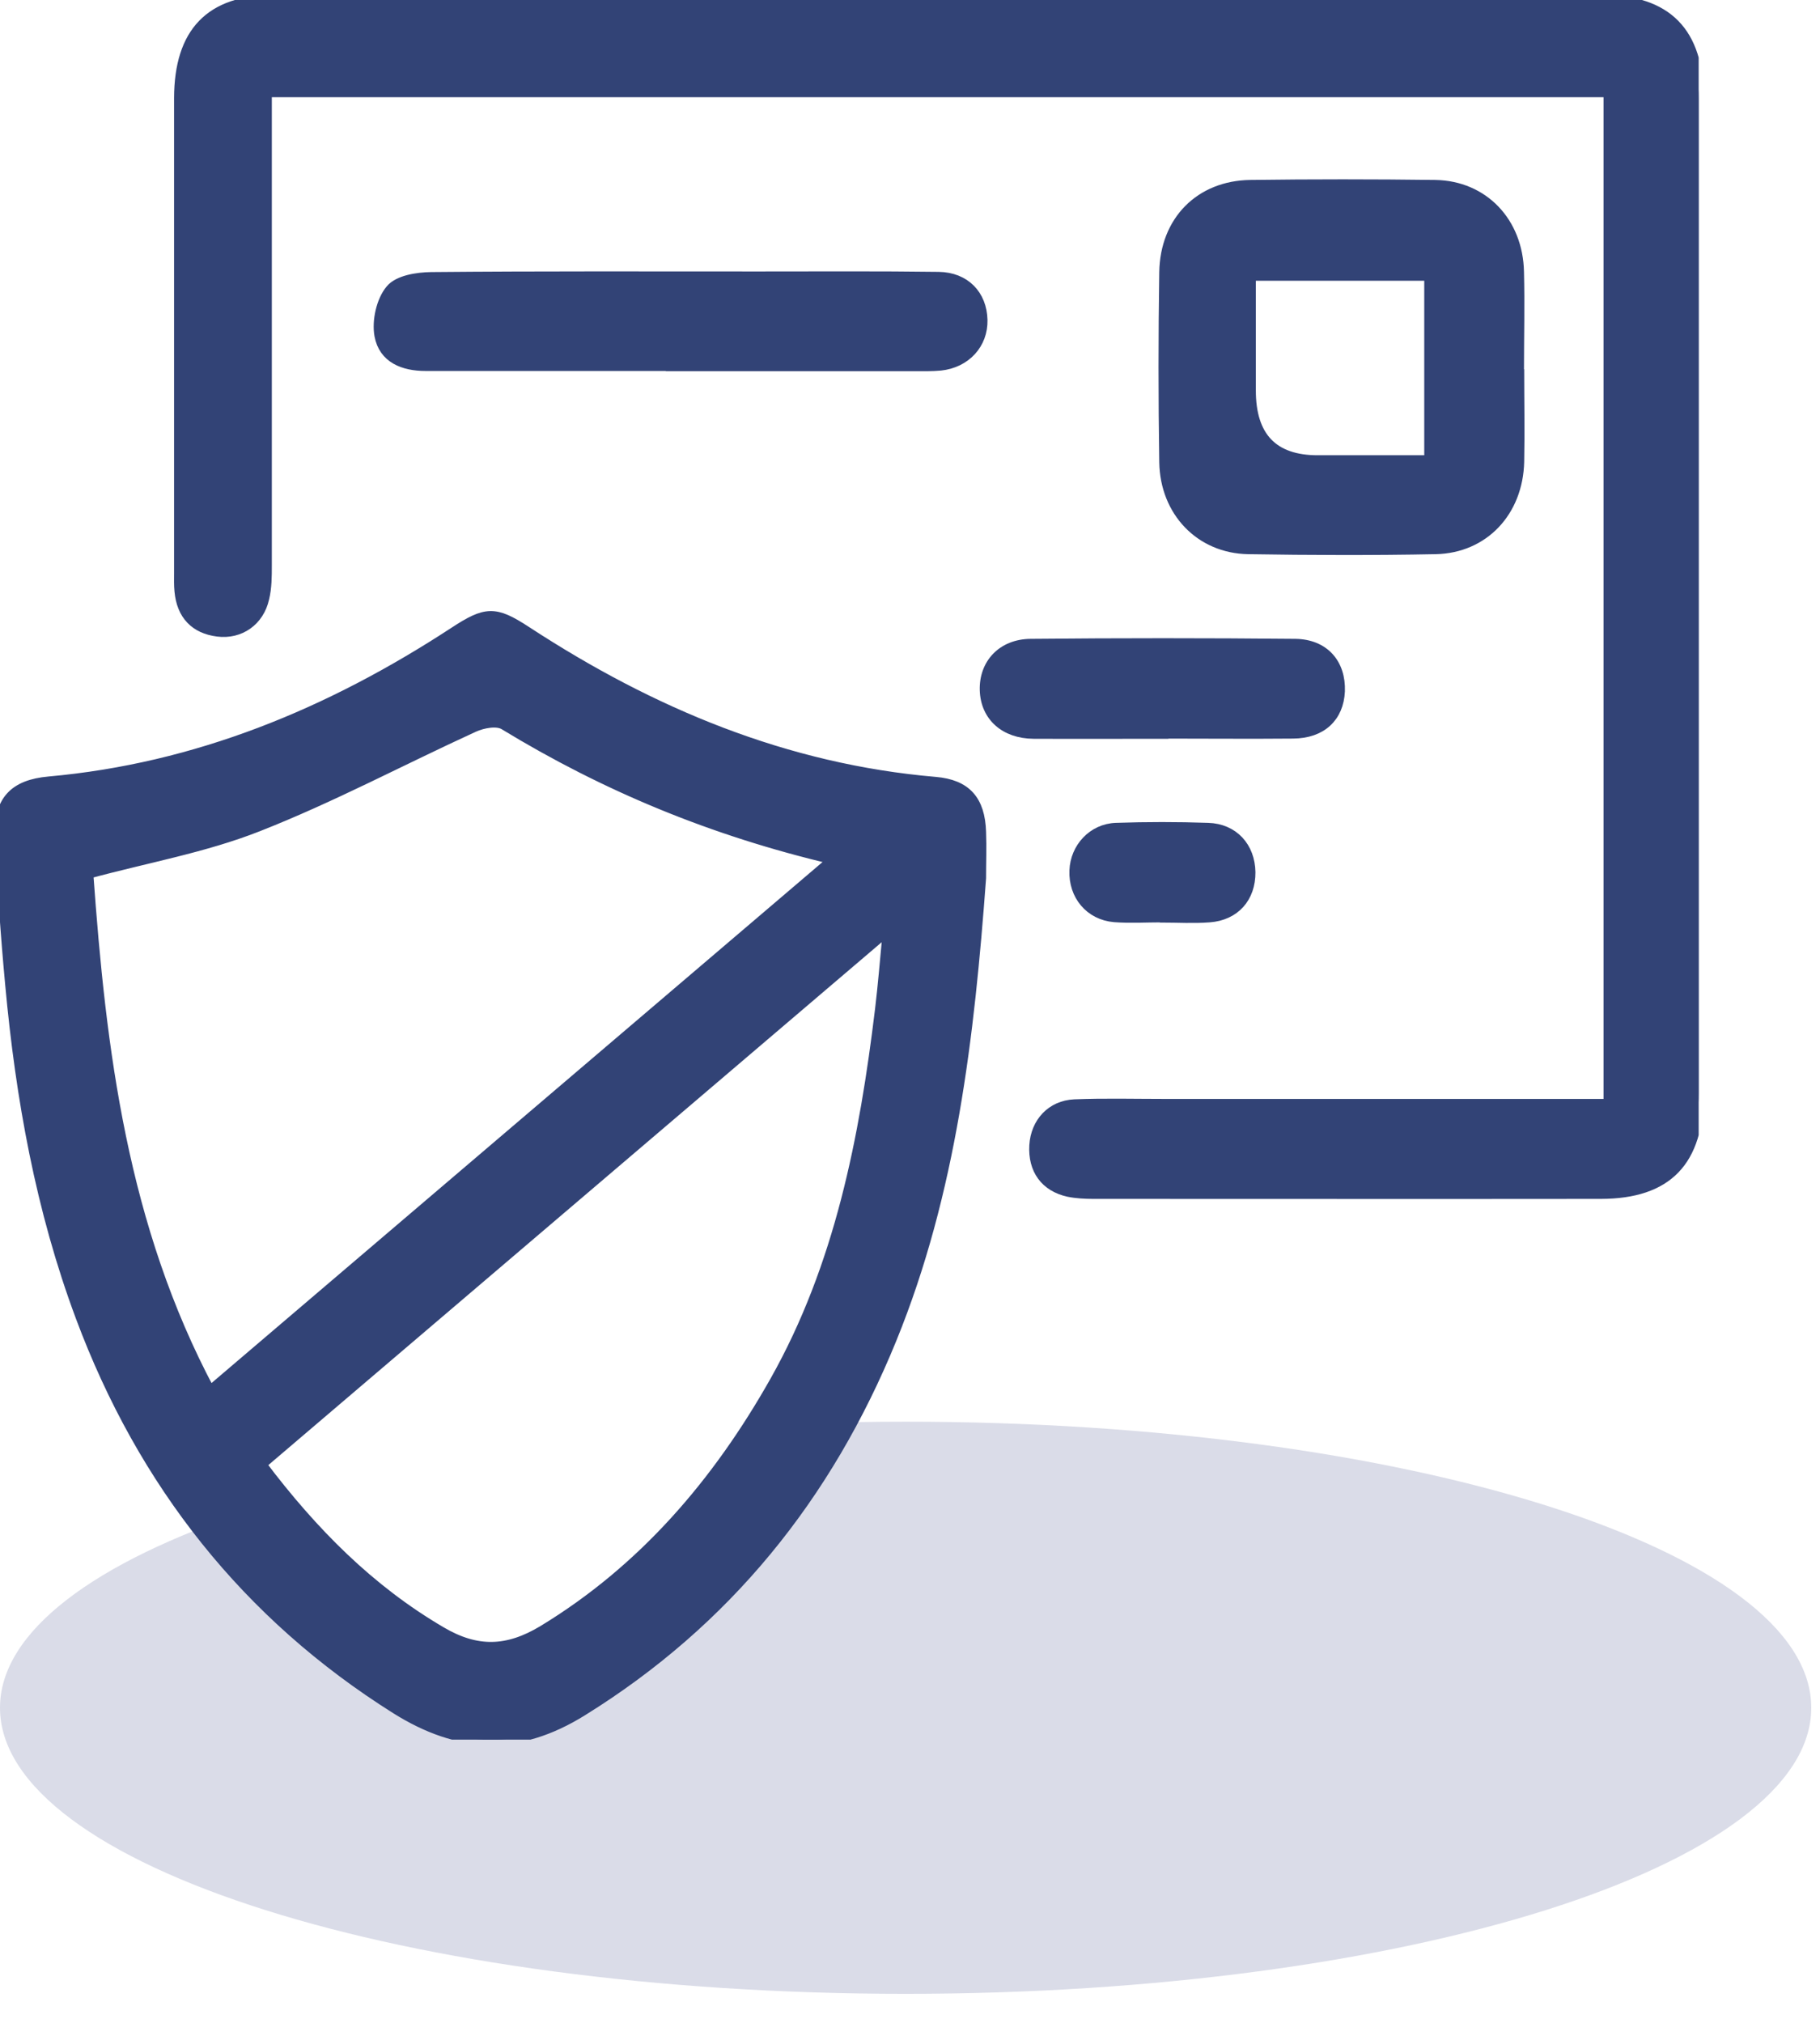
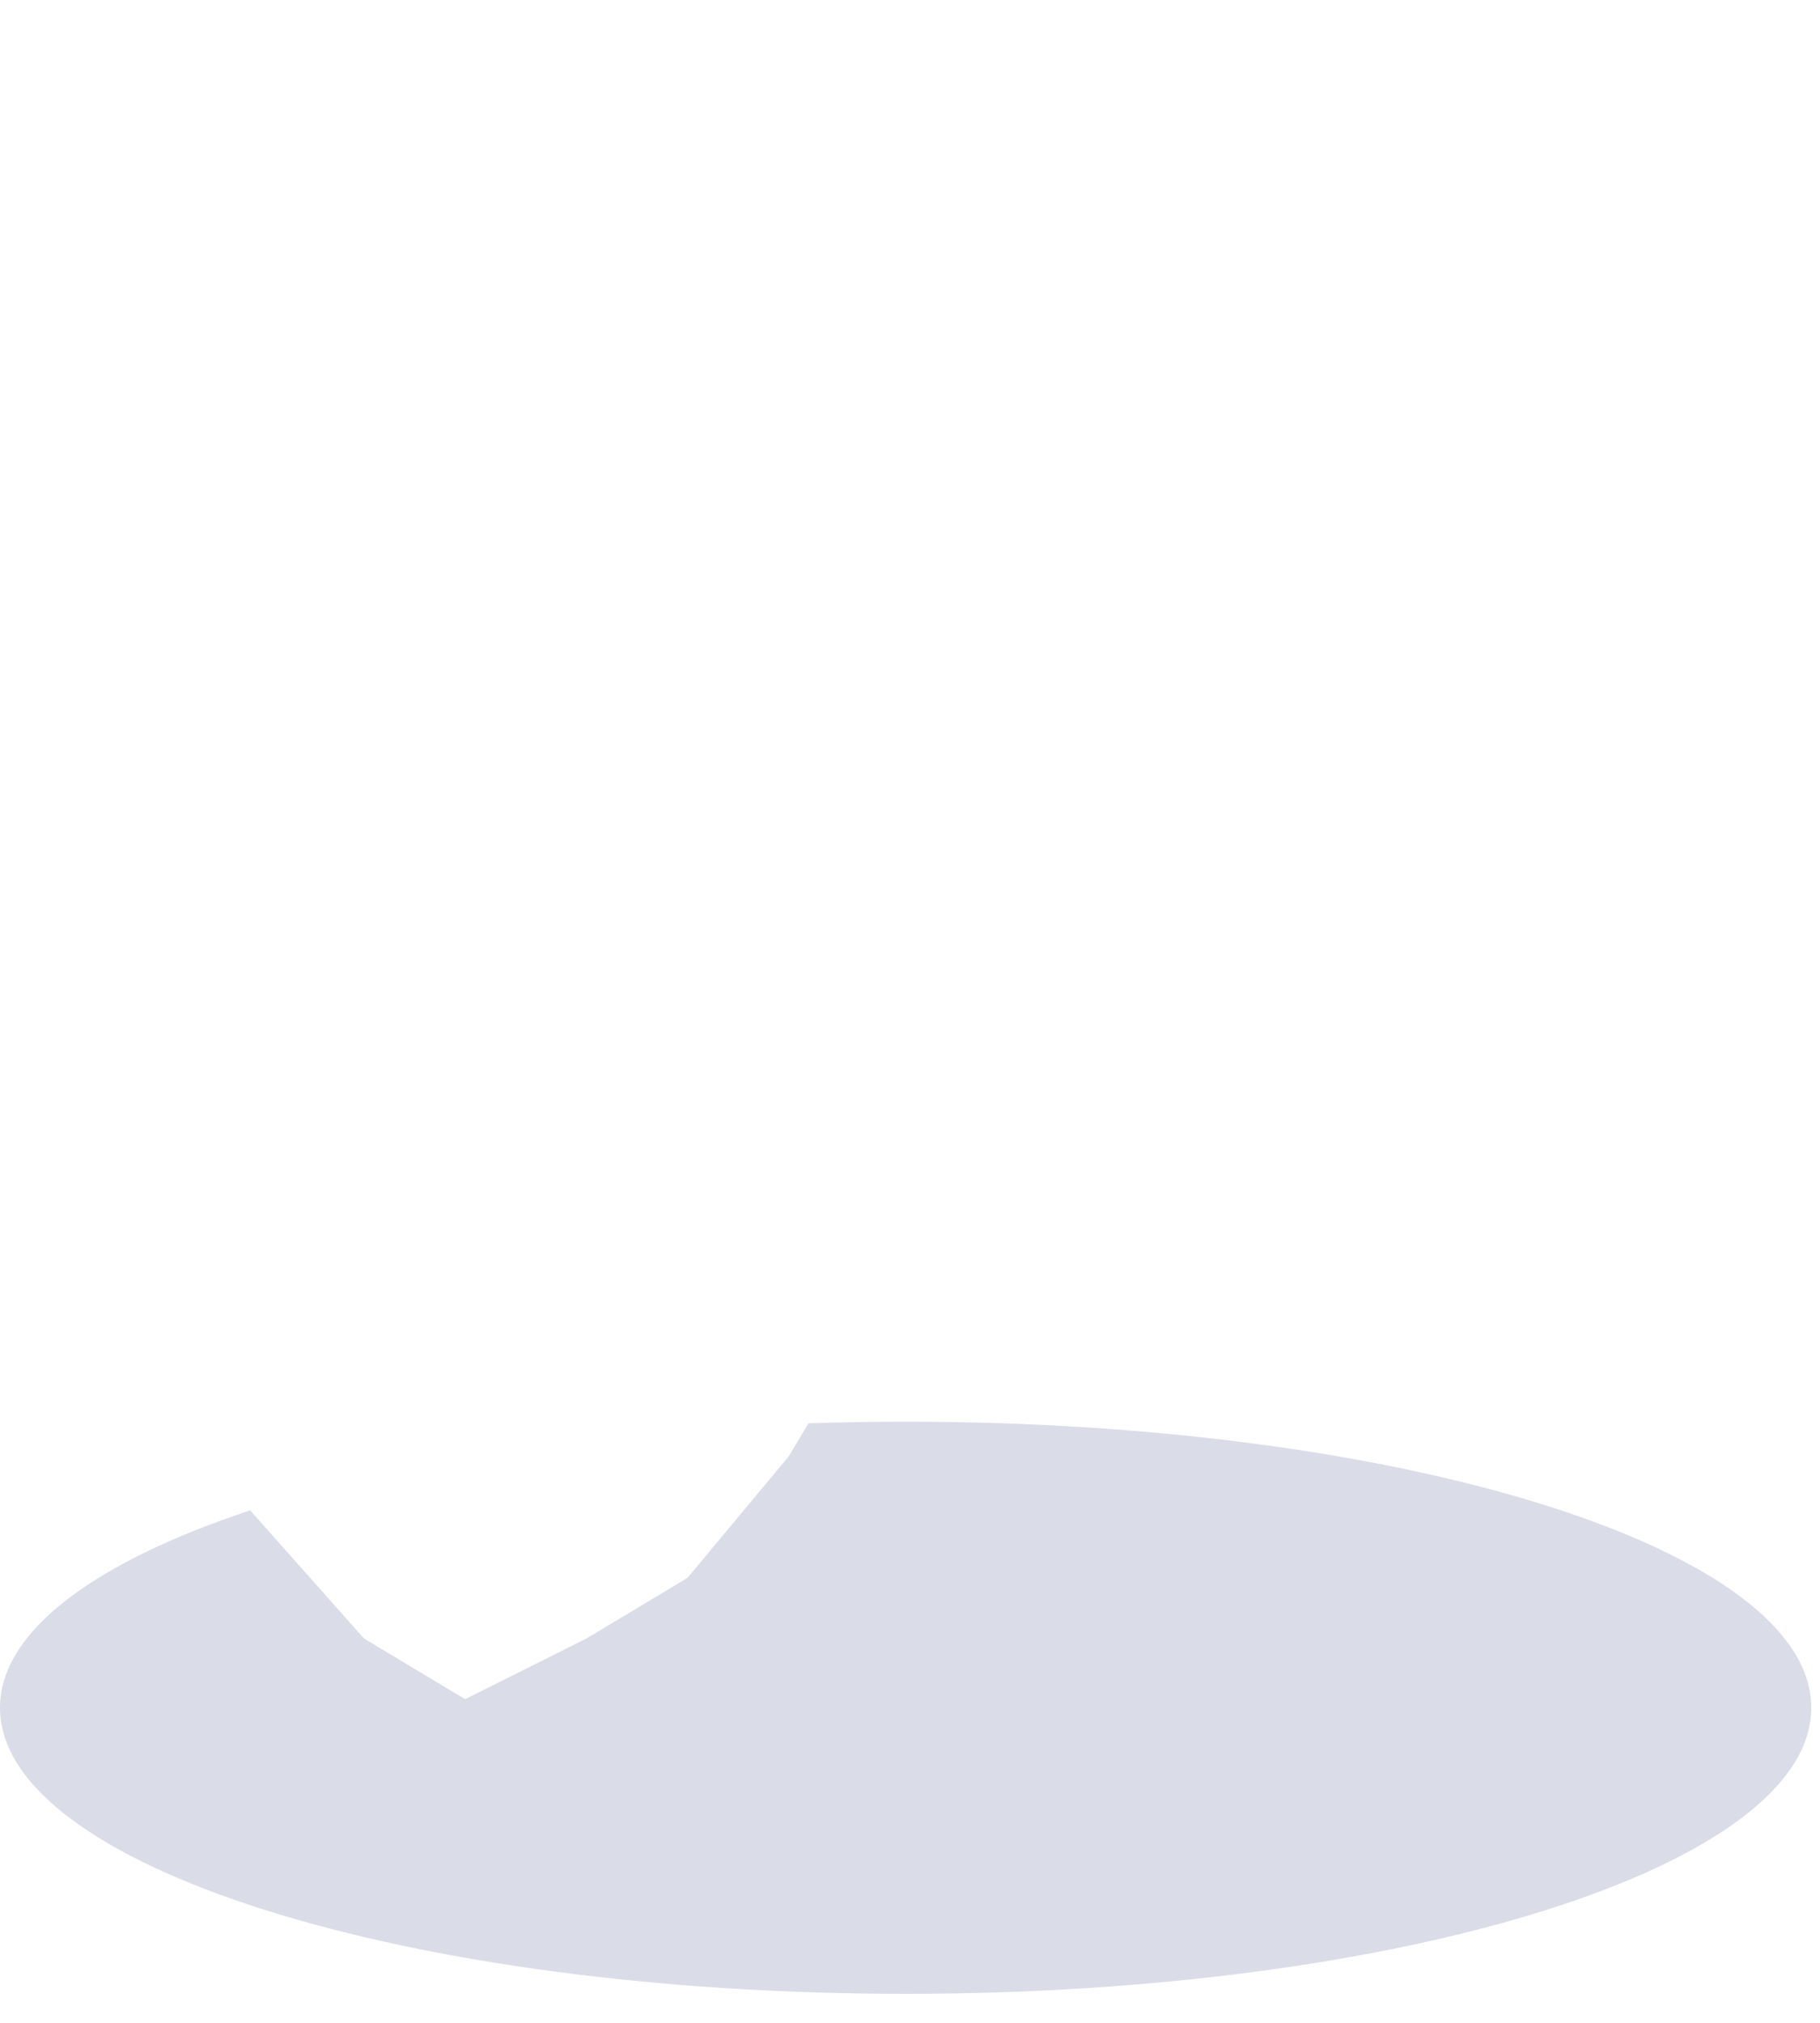
<svg xmlns="http://www.w3.org/2000/svg" width="45" height="50" viewBox="0 0 45 50" fill="none">
  <path opacity="0.201" fill-rule="evenodd" clip-rule="evenodd" d="M6.185 37.333L9 40.5L11.5 42L14.5 40.5L17 39L19.5 36L19.991 35.181C20.78 35.155 21.581 35.141 22.392 35.141C34.759 35.141 44.784 38.307 44.784 42.212C44.784 46.117 34.759 49.283 22.392 49.283C10.025 49.283 0 46.117 0 42.212C0 40.32 2.353 38.602 6.185 37.333Z" fill="#46508D" />
  <g clip-path="url(#clip0_1292_2529)">
    <path d="M24.256 21.706C23.968 25.602 23.527 29.463 22.044 33.099C20.457 36.99 17.953 40.087 14.397 42.292C12.8 43.285 11.342 43.214 9.79 42.241C6.105 39.924 3.531 36.669 1.994 32.549C1.007 29.906 0.511 27.146 0.253 24.334C0.139 23.112 0.055 21.89 4.47175e-06 20.667C-0.035 19.791 0.352 19.394 1.21 19.318C4.86 18.992 8.153 17.632 11.218 15.63C12.016 15.106 12.235 15.096 13.008 15.6C16.108 17.627 19.43 19.012 23.13 19.328C23.889 19.394 24.231 19.781 24.256 20.565C24.271 20.947 24.256 21.324 24.256 21.706ZM5.197 34.378C10.365 29.972 15.443 25.643 20.606 21.243C17.615 20.54 14.962 19.435 12.468 17.917C12.289 17.805 11.937 17.871 11.714 17.973C9.933 18.788 8.198 19.715 6.383 20.428C5.053 20.953 3.625 21.202 2.182 21.594C2.495 25.964 3.025 30.319 5.192 34.383L5.197 34.378ZM6.462 36.196C7.736 37.882 9.14 39.297 10.905 40.331C11.788 40.851 12.547 40.83 13.425 40.301C15.909 38.793 17.744 36.649 19.163 34.133C20.759 31.301 21.374 28.149 21.761 24.945C21.831 24.36 21.88 23.769 21.935 23.183C21.885 23.168 21.836 23.153 21.786 23.137C16.688 27.482 11.59 31.826 6.457 36.201L6.462 36.196Z" fill="#324376" stroke="#324376" stroke-width="0.25" />
-     <path d="M6.596 2.277C6.596 2.577 6.596 2.847 6.596 3.112C6.596 6.733 6.596 10.349 6.596 13.97C6.596 14.245 6.596 14.525 6.531 14.79C6.407 15.35 5.931 15.681 5.381 15.61C4.82 15.539 4.493 15.197 4.439 14.612C4.424 14.464 4.429 14.316 4.429 14.169C4.429 10.252 4.429 6.341 4.429 2.424C4.434 0.795 5.202 0 6.779 0C17.72 0 28.665 0 39.605 0C41.217 0 42 0.795 42 2.44C42 10.629 42 18.819 42 27.008C42 28.704 41.231 29.504 39.585 29.509C35.399 29.514 31.219 29.509 27.033 29.509C26.83 29.509 26.616 29.498 26.418 29.458C25.843 29.331 25.54 28.908 25.575 28.312C25.61 27.747 25.997 27.324 26.567 27.298C27.306 27.268 28.05 27.288 28.794 27.288C32.196 27.288 35.593 27.288 38.995 27.288C39.238 27.288 39.481 27.288 39.773 27.288V2.277H6.596Z" fill="#324376" stroke="#324376" stroke-width="0.25" />
    <path d="M37.561 9.127C37.561 9.891 37.576 10.649 37.561 11.413C37.532 12.646 36.689 13.547 35.498 13.573C33.951 13.603 32.409 13.598 30.861 13.573C29.676 13.552 28.808 12.646 28.788 11.424C28.764 9.86 28.764 8.291 28.788 6.728C28.808 5.46 29.671 4.589 30.916 4.573C32.438 4.553 33.966 4.553 35.489 4.573C36.679 4.594 37.532 5.49 37.556 6.723C37.576 7.527 37.556 8.332 37.556 9.137L37.561 9.127ZM30.926 6.814C30.926 7.802 30.926 8.729 30.926 9.651C30.926 10.802 31.478 11.378 32.582 11.378C33.5 11.378 34.417 11.378 35.34 11.378V6.814H30.926Z" fill="#324376" stroke="#324376" stroke-width="0.25" />
-     <path d="M16.767 9.045C14.684 9.045 12.607 9.045 10.524 9.045C9.978 9.045 9.487 8.857 9.383 8.291C9.318 7.935 9.428 7.431 9.656 7.161C9.849 6.926 10.315 6.855 10.662 6.85C13.36 6.825 16.058 6.835 18.761 6.835C20.244 6.835 21.727 6.825 23.209 6.845C23.864 6.855 24.276 7.293 24.291 7.909C24.305 8.5 23.879 8.969 23.254 9.035C23.051 9.055 22.842 9.05 22.634 9.05C20.675 9.05 18.721 9.05 16.762 9.05L16.767 9.045Z" fill="#324376" stroke="#324376" stroke-width="0.25" />
-     <path d="M28.764 18.136C27.692 18.136 26.626 18.141 25.555 18.136C24.841 18.131 24.37 17.703 24.35 17.061C24.33 16.415 24.776 15.921 25.486 15.916C27.668 15.895 29.845 15.895 32.027 15.916C32.746 15.926 33.153 16.41 33.128 17.087C33.098 17.724 32.677 18.126 31.972 18.131C30.901 18.141 29.835 18.131 28.764 18.131V18.136Z" fill="#324376" stroke="#324376" stroke-width="0.25" />
-     <path d="M28.724 22.674C28.332 22.674 27.941 22.699 27.554 22.669C26.949 22.618 26.542 22.129 26.567 21.518C26.587 20.958 27.018 20.484 27.593 20.464C28.352 20.438 29.111 20.438 29.87 20.464C30.499 20.484 30.906 20.937 30.916 21.559C30.921 22.185 30.534 22.628 29.899 22.674C29.513 22.704 29.121 22.679 28.729 22.679L28.724 22.674Z" fill="#324376" stroke="#324376" stroke-width="0.25" />
  </g>
  <defs>
    <clipPath id="clip0_1292_2529">
-       <rect width="42" height="43" fill="white" />
-     </clipPath>
+       </clipPath>
  </defs>
</svg>